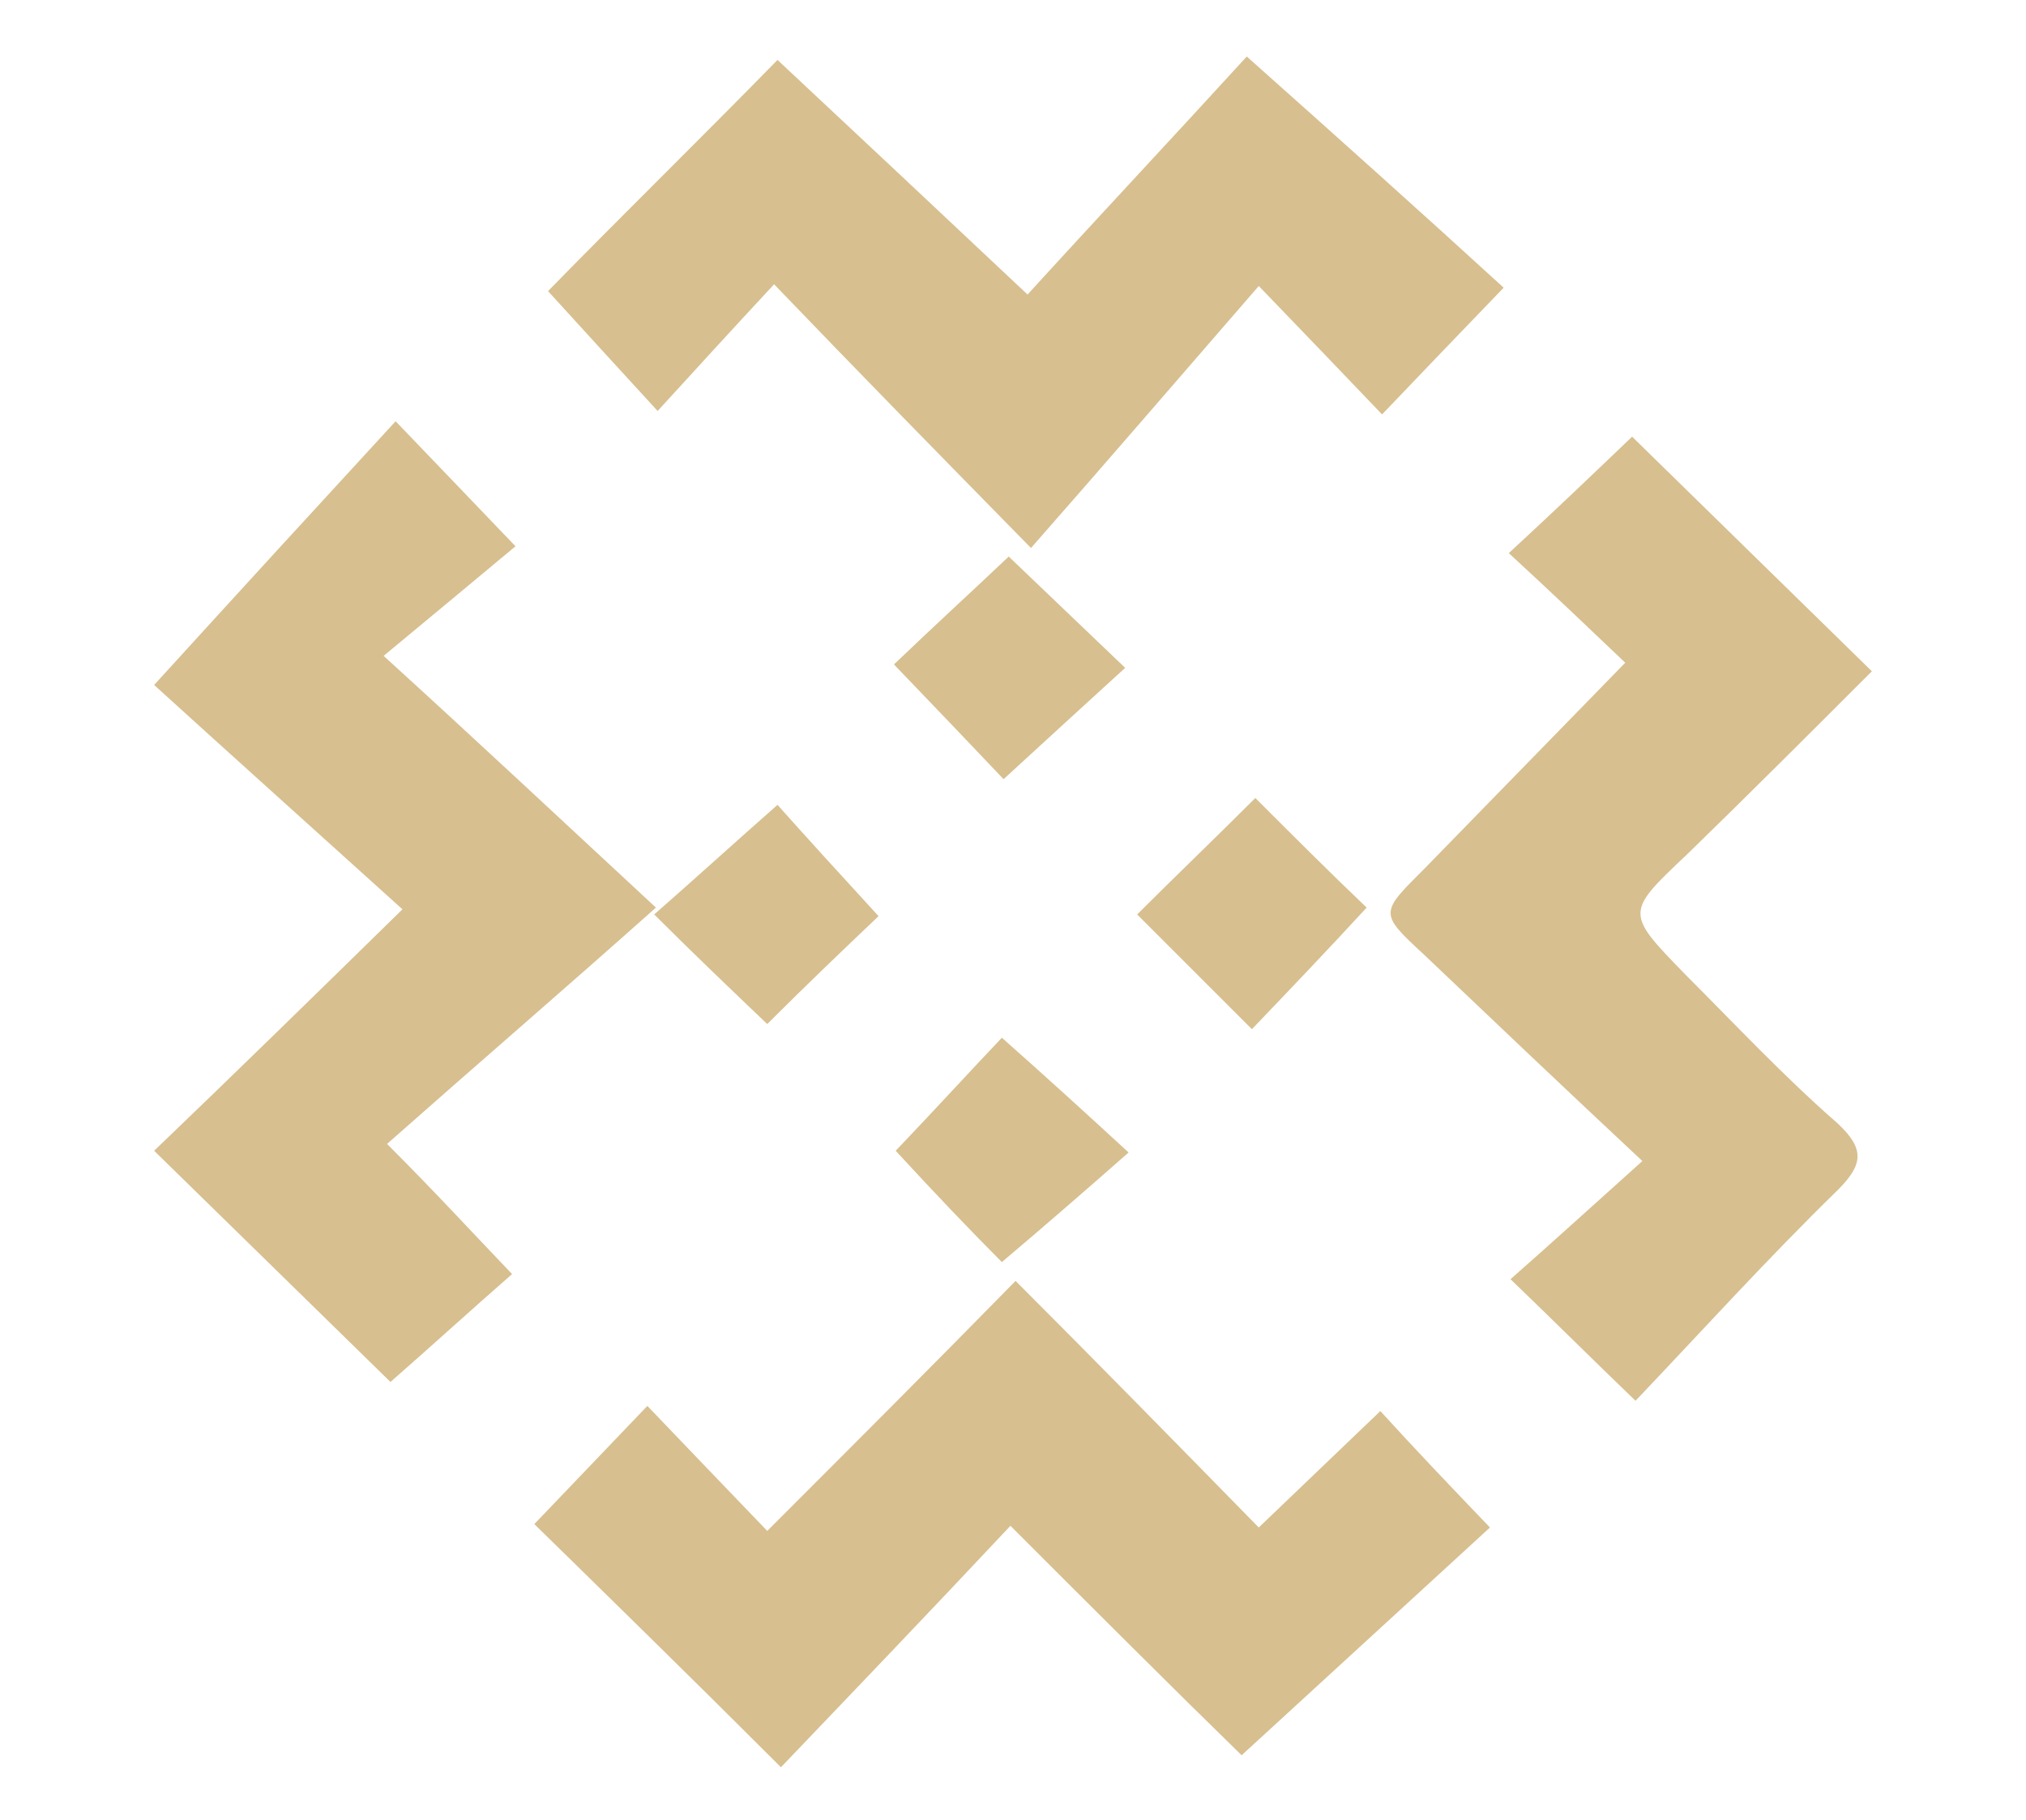
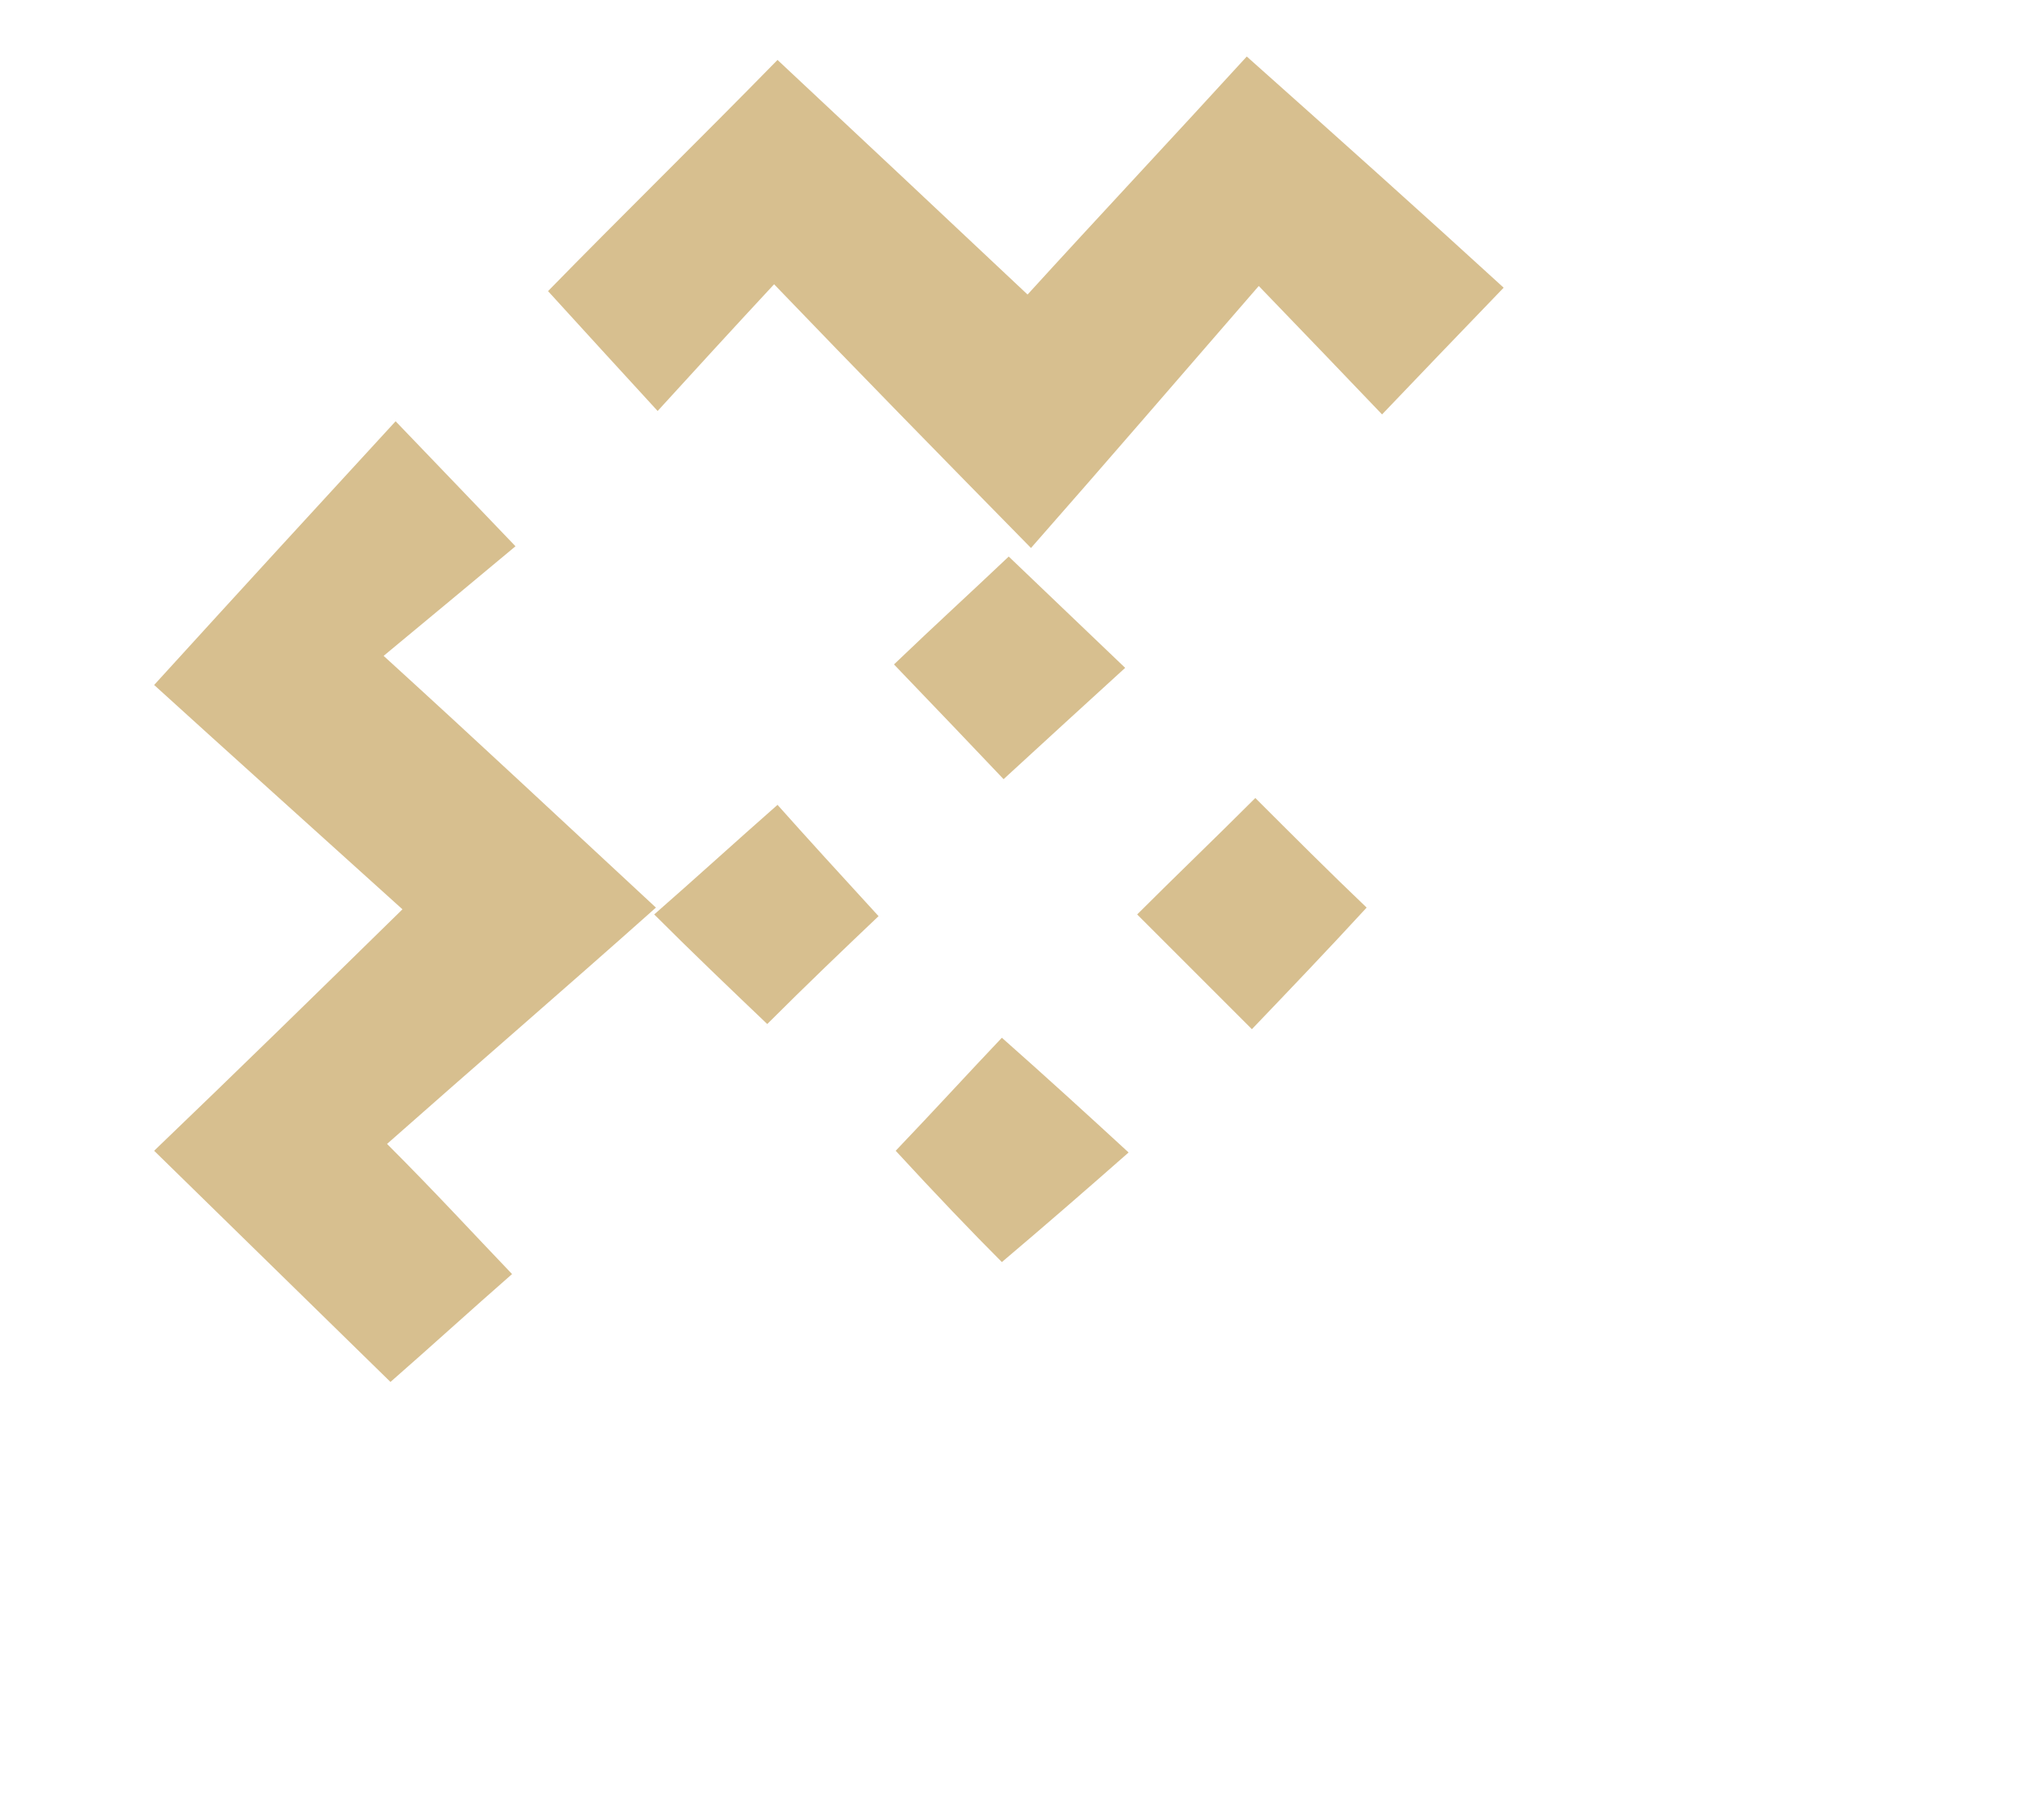
<svg xmlns="http://www.w3.org/2000/svg" id="Layer_1" x="0px" y="0px" viewBox="0 0 118.3 106.3" style="enable-background:new 0 0 118.3 106.3;" xml:space="preserve">
  <style type="text/css"> .st0{fill:#D7BF8F;} </style>
  <g>
    <path class="st0" d="M38.3,53c-5.5-5.1-10.3-9.6-15.9-14.7c2.9-2.4,5.3-4.4,7.7-6.4c-2.4-2.5-4.4-4.6-7-7.3c-4.6,5-9,9.8-14.1,15.4 c4.4,4,9.3,8.4,14.5,13.1c-5,4.9-9.6,9.4-14.5,14.1c4.8,4.7,9.5,9.3,13.8,13.5c2.4-2.1,4.7-4.2,7.1-6.3c-2.3-2.4-4.4-4.7-7.3-7.6 C27.8,62.2,32.8,57.9,38.3,53z" />
-     <path class="st0" d="M73.5,89.2c-4.7-4.8-9.4-9.6-14.2-14.4c-4.9,5-9.6,9.7-14.5,14.6c-2.5-2.6-4.7-4.9-7-7.3 c-2.3,2.4-4.4,4.6-6.6,6.9c4.8,4.7,9.4,9.2,14.4,14.2c4.4-4.6,8.9-9.3,13.4-14.1c4.9,4.9,9.5,9.5,13.5,13.4 c4.9-4.5,9.7-8.9,14.5-13.3c-2.3-2.4-4.4-4.6-6.4-6.8C78.3,84.6,76,86.8,73.5,89.2z" />
-     <path class="st0" d="M98.4,56.9c-3.5-3.6-3.5-3.6,0.1-7c3.6-3.5,7.1-7,10.8-10.7c-4.8-4.7-9.4-9.2-14-13.7 c-2.4,2.3-4.6,4.4-7.2,6.8c2.5,2.3,4.7,4.4,6.8,6.4c-4.1,4.2-7.9,8.1-11.7,12c-2.6,2.6-2.7,2.6-0.1,5c4.1,3.9,8.2,7.8,12.8,12.1 c-2.9,2.6-5.2,4.7-7.7,6.9c2.5,2.4,4.7,4.6,7.3,7.1c3.9-4.1,7.7-8.3,11.8-12.3c1.5-1.5,1.6-2.4,0-3.9 C104.2,62.9,101.3,59.8,98.4,56.9z" />
    <path class="st0" d="M45.2,16.6c4.9,5.1,9.6,9.9,15,15.4c4.4-5,8.7-10,13.3-15.3c2.8,2.9,5,5.2,7.2,7.5c2.2-2.3,4.3-4.5,7.1-7.4 c-4.7-4.3-9.5-8.6-15-13.5c-4.2,4.6-8.7,9.4-12.8,13.9c-5.2-4.9-9.9-9.3-14.6-13.7C40.9,8.1,36.2,12.7,32,17c2.1,2.3,4.1,4.5,6.4,7 C40.5,21.7,42.6,19.4,45.2,16.6z" />
    <path class="st0" d="M65.9,67.3c-2.5-2.3-4.8-4.4-7.4-6.7c-1.9,2-4,4.3-6.2,6.6c2.3,2.5,4.5,4.8,6.2,6.5 C61.1,71.5,63.4,69.5,65.9,67.3z" />
    <path class="st0" d="M66.4,53.4c2.2,2.2,4.4,4.4,6.7,6.7c2.2-2.3,4.4-4.6,6.7-7.1c-2.1-2-4.4-4.3-6.5-6.4 C70.9,49,68.6,51.2,66.4,53.4z" />
    <path class="st0" d="M58.9,32.5c-2,1.9-4.3,4-6.7,6.3c2.4,2.5,4.6,4.8,6.4,6.7c2.5-2.3,4.8-4.4,7.1-6.5 C63.4,36.8,61.1,34.6,58.9,32.5z" />
    <path class="st0" d="M44.8,59.8c2.3-2.3,4.5-4.4,6.5-6.3c-2.2-2.4-4.3-4.7-5.9-6.5c-2.5,2.2-4.8,4.3-7.2,6.4 C40.4,55.6,42.6,57.7,44.8,59.8z" />
  </g>
</svg>